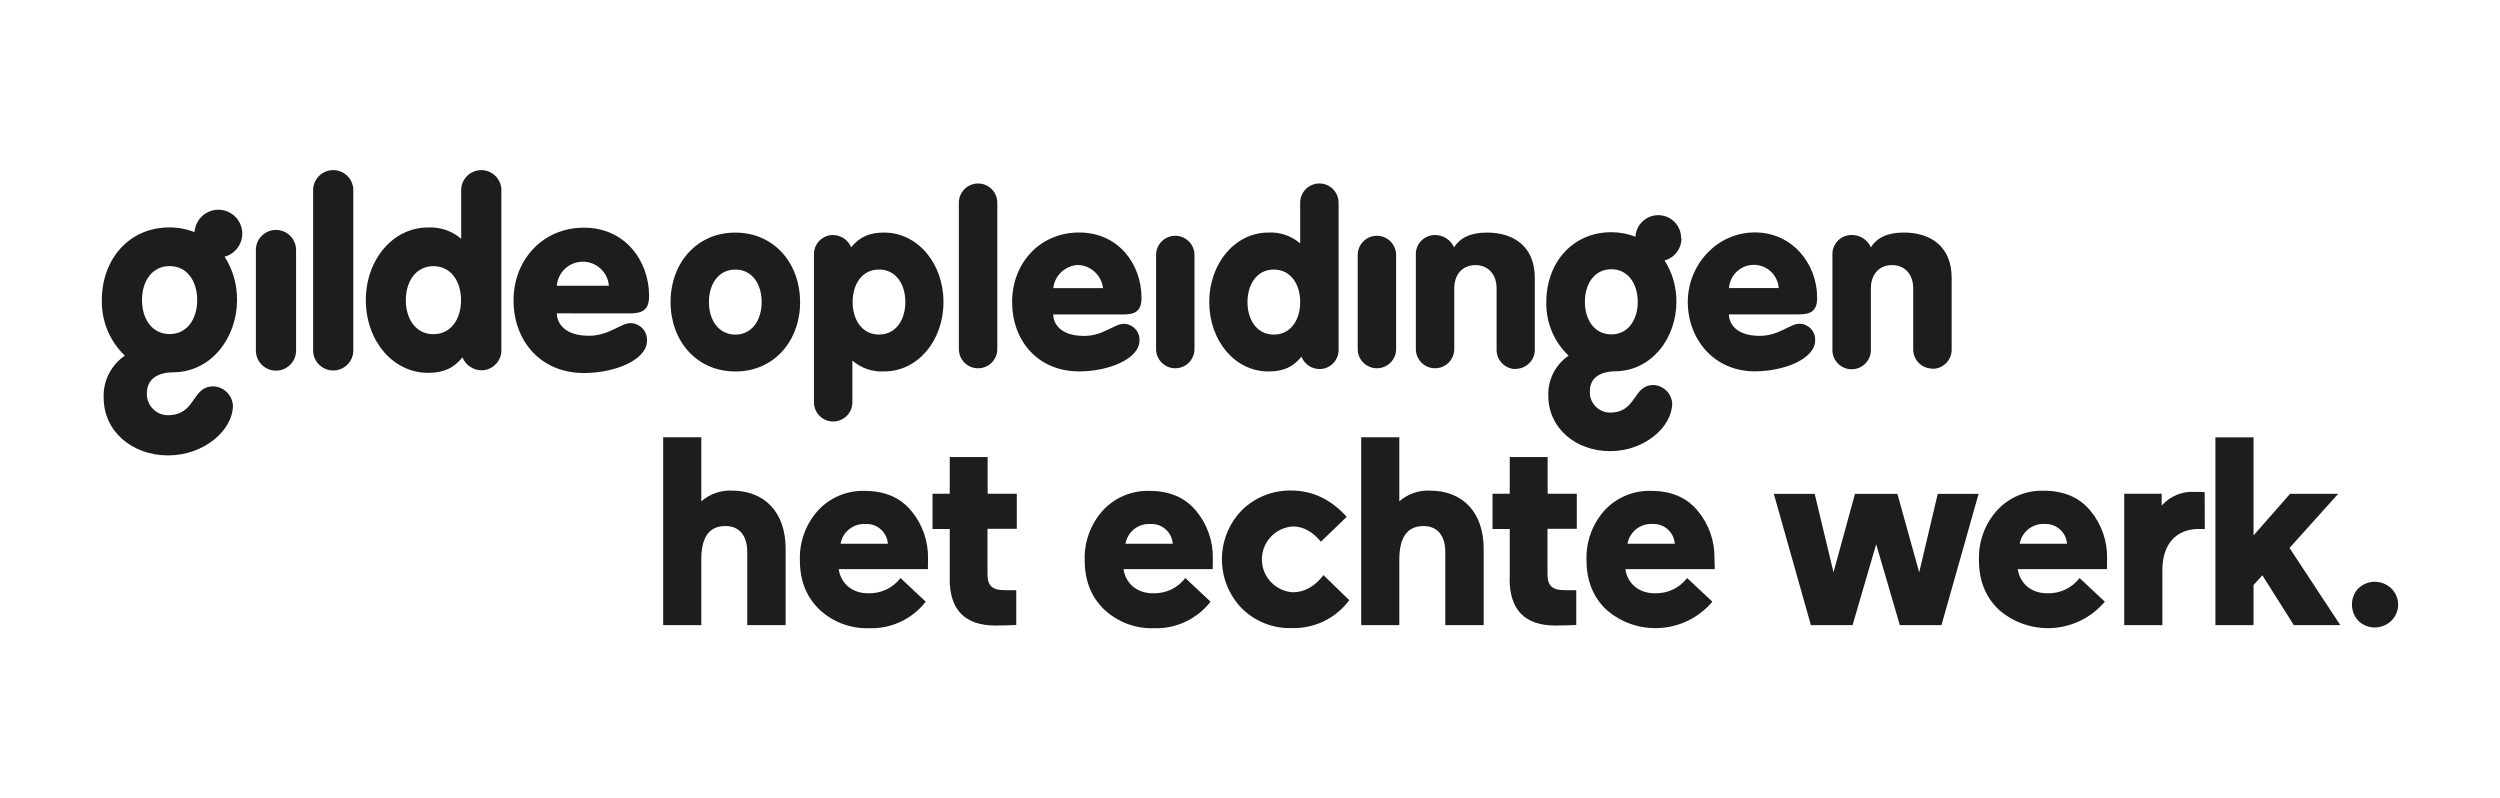
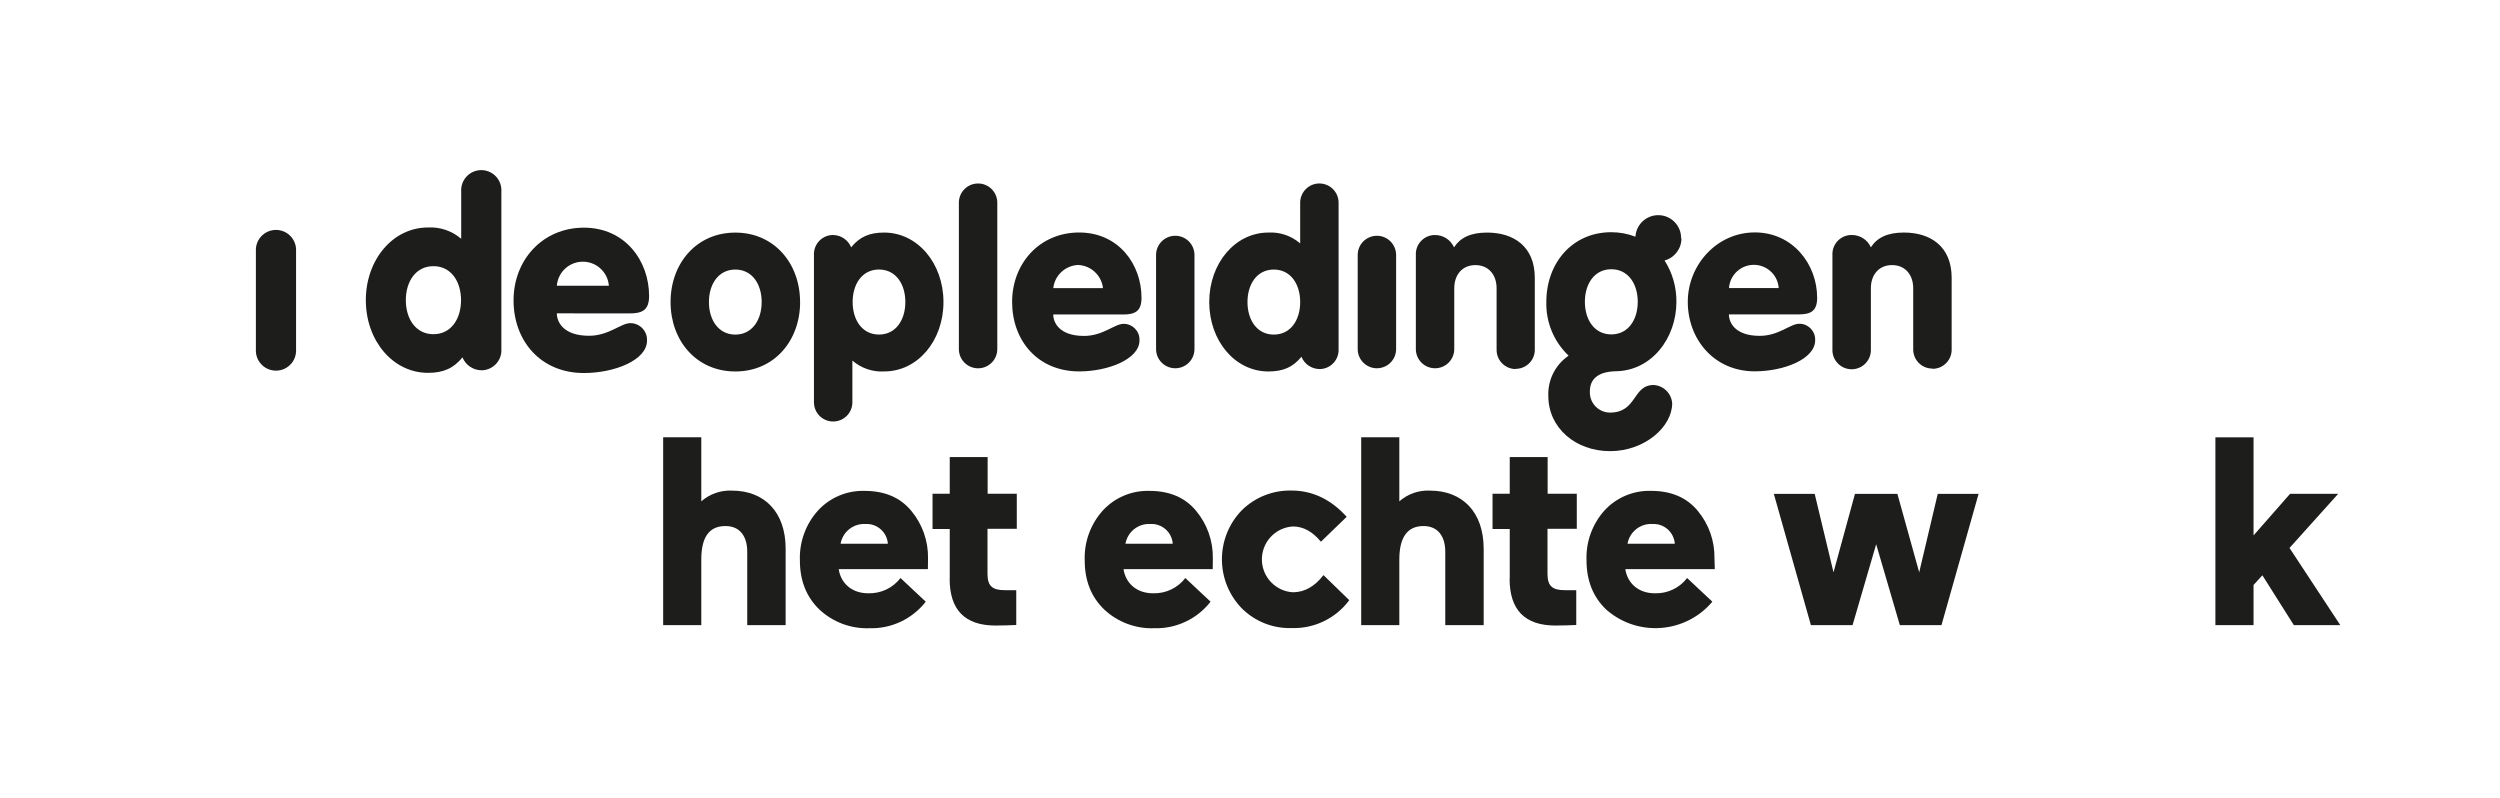
<svg xmlns="http://www.w3.org/2000/svg" id="Gilde_Opleidingen" data-name="Gilde Opleidingen" viewBox="0 0 1240 396">
  <defs>
    <style> .cls-1 { fill: #1d1d1b; } </style>
  </defs>
  <g id="Laag_4" data-name="Laag 4">
    <path class="cls-1" d="M347.84,310.07h-18.91v-93.17h18.91v31.77c4.18-3.68,9.63-5.59,15.2-5.32,16.12,0,26.64,10.64,26.64,28.83v37.89h-19.05v-36.4c0-7.43-3.46-12.75-10.8-12.75-8.08,0-11.99,5.48-11.99,16.63v32.53Z" />
    <path class="cls-1" d="M460.25,282.3h-44.25c1.06,7.04,6.53,11.97,14.65,11.97,6.24.2,12.2-2.61,16-7.57l12.52,11.74c-6.69,8.6-17.09,13.5-27.99,13.16-9.1.32-17.96-2.98-24.65-9.17-6.53-6.24-9.78-14.36-9.78-24.45-.34-9.09,2.86-17.96,8.94-24.72,5.93-6.48,14.4-10.05,23.18-9.78,9.99,0,17.72,3.32,23.18,9.96,5.47,6.59,8.39,14.91,8.25,23.47l-.06,5.4ZM416.91,269.68h23.47c-.41-5.72-5.32-10.07-11.05-9.78-6.02-.36-11.35,3.84-12.4,9.78" />
    <path class="cls-1" d="M471.07,287.09v-24.72h-8.53v-17.49h8.53v-18.19h18.8v18.19h14.46v17.41h-14.53v22.46c0,6.24,2.8,7.98,8.67,7.98h5.59v17.27c-3.33.14-6.79.27-10.25.27-15.2,0-22.79-7.71-22.79-23.26" />
    <path class="cls-1" d="M601.52,282.3h-44.25c1.06,7.04,6.53,11.97,14.65,11.97,6.24.2,12.2-2.61,16-7.57l12.52,11.74c-6.69,8.6-17.09,13.5-27.99,13.16-9.1.32-17.96-2.98-24.65-9.17-6.53-6.24-9.78-14.36-9.78-24.45-.34-9.09,2.86-17.96,8.94-24.72,5.93-6.48,14.4-10.05,23.18-9.78,9.99,0,17.72,3.32,23.18,9.96,5.47,6.59,8.39,14.91,8.25,23.47l-.06,5.4ZM558.21,269.68h23.47c-.41-5.72-5.32-10.07-11.05-9.78-6.02-.36-11.35,3.84-12.4,9.78" />
    <path class="cls-1" d="M669.24,297.69c-6.69,9.04-17.41,14.22-28.66,13.83-9.21.27-18.13-3.27-24.65-9.78-13.14-13.55-13.14-35.1,0-48.65,6.55-6.46,15.45-9.99,24.65-9.78,10.39,0,19.56,4.38,27.38,13.03l-12.79,12.36c-4.13-5.05-8.8-7.57-13.87-7.57-9.02.52-15.9,8.26-15.38,17.27.48,8.26,7.06,14.86,15.32,15.37,5.73,0,10.8-2.8,15.2-8.51l12.79,12.42Z" />
    <path class="cls-1" d="M694.06,310.07h-18.91v-93.17h18.91v31.77c4.18-3.68,9.63-5.59,15.2-5.32,16.12,0,26.64,10.64,26.64,28.83v37.89h-19.05v-36.4c0-7.43-3.46-12.75-10.8-12.75-8,0-11.99,5.57-11.99,16.63v32.53Z" />
    <path class="cls-1" d="M748.83,287.09v-24.72h-8.53v-17.49h8.53v-18.19h18.8v18.19h14.46v17.41h-14.53v22.46c0,6.24,2.8,7.98,8.67,7.98h5.59v17.27c-3.33.14-6.79.27-10.27.27-15.2,0-22.79-7.71-22.79-23.26" />
    <path class="cls-1" d="M850.54,282.3h-44.38c1.08,7.04,6.53,11.97,14.65,11.97,6.24.2,12.2-2.61,16-7.57l12.52,11.74c-13.15,15.59-36.45,17.57-52.04,4.43-.2-.17-.4-.34-.6-.52-6.53-6.24-9.78-14.36-9.78-24.45-.34-9.05,2.83-17.89,8.86-24.65,5.93-6.48,14.4-10.05,23.18-9.78,9.99,0,17.72,3.32,23.18,9.96,5.47,6.59,8.39,14.91,8.25,23.47l.16,5.4ZM807.23,269.68h23.47c-.41-5.72-5.32-10.07-11.05-9.78-6.02-.36-11.35,3.84-12.4,9.78" />
    <polygon class="cls-1" points="941.11 244.96 951.92 283.88 961.12 244.96 981.38 244.96 962.97 310.07 942.32 310.07 930.58 269.94 918.87 310.07 898.21 310.07 879.82 244.96 900.09 244.96 909.42 283.88 920.06 244.96 941.11 244.96" />
-     <path class="cls-1" d="M1045.07,282.3h-44.25c1.08,7.04,6.53,11.97,14.65,11.97,6.24.2,12.2-2.61,16-7.57l12.52,11.74c-13.15,15.59-36.45,17.57-52.04,4.43-.2-.17-.4-.34-.6-.52-6.53-6.24-9.78-14.36-9.78-24.45-.34-9.09,2.86-17.96,8.94-24.72,5.93-6.48,14.4-10.05,23.18-9.78,9.99,0,17.72,3.32,23.18,9.96,5.47,6.59,8.39,14.91,8.25,23.47l-.06,5.48ZM1001.76,269.68h23.47c-.41-5.72-5.32-10.07-11.05-9.78-6.02-.36-11.35,3.84-12.4,9.78" />
-     <path class="cls-1" d="M1093.58,262.37h-2.93c-11.05,0-18.11,7.18-18.11,20.46v27.25h-18.93v-65.19h18.58v5.87c4.09-4.63,10.08-7.13,16.25-6.79,2.13,0,3.91,0,5.07.14l.08,18.27Z" />
    <polygon class="cls-1" points="1098.84 310.07 1098.84 216.91 1117.76 216.91 1117.76 265.56 1135.87 244.94 1159.73 244.94 1135.6 271.79 1160.79 310.07 1137.75 310.07 1122.14 285.35 1117.76 290.14 1117.76 310.07 1098.84 310.07" />
-     <path class="cls-1" d="M1169.77,291.82c4.54-4.36,11.71-4.36,16.25,0,4.42,4.2,4.64,11.18.49,15.65l-.49.49c-4.54,4.36-11.71,4.36-16.25,0-4.27-4.56-4.27-11.65,0-16.22" />
  </g>
  <g id="Laag_6" data-name="Laag 6">
    <path class="cls-1" d="M126.92,124.49c-.26-5.5,3.98-10.18,9.49-10.44,5.5-.26,10.18,3.98,10.44,9.49,0,.02,0,.05,0,.07v49.78c.26,5.5-3.98,10.18-9.49,10.44-5.5.26-10.18-3.98-10.44-9.49,0-.02,0-.05,0-.07v-49.78Z" />
-     <path class="cls-1" d="M155.31,94.83c-.26-5.5,3.98-10.18,9.49-10.44s10.18,3.98,10.44,9.49c0,.02,0,.05,0,.07v79.36c.26,5.5-3.98,10.18-9.49,10.44-5.5.26-10.18-3.98-10.44-9.49,0-.02,0-.05,0-.07,0-.3,0-.59,0-.88v-78.48Z" />
    <path class="cls-1" d="M248.69,173.31c.24,5.47-4,10.1-9.47,10.35,0,0-.01,0-.02,0h-.49c-4.11-.08-7.77-2.6-9.33-6.4-4.48,5.5-9.58,7.67-17.12,7.67-17.39,0-30.81-15.98-30.81-36.05s13.42-36.05,30.81-36.05c6.02-.33,11.93,1.68,16.49,5.61v-23.61c-.26-5.5,3.99-10.18,9.49-10.44,5.5-.26,10.18,3.99,10.44,9.49,0,.02,0,.05,0,.07v79.36ZM201.29,148.9c0,9.19,4.87,16.86,13.69,16.86s13.69-7.67,13.69-16.86-4.85-16.88-13.69-16.88-13.69,7.69-13.69,16.88Z" />
    <path class="cls-1" d="M276.19,155.43c0,4.23,3.19,11.11,15.98,11.11,9.78,0,15.84-6.26,20.44-6.26,4.57-.02,8.29,3.67,8.31,8.23,0,.03,0,.05,0,.08v.33c0,9.78-16.24,16.1-31.3,16.1-21.52,0-34.9-15.98-34.9-36.05s14.44-36.05,34.9-36.05,32.33,16.49,32.33,33.86c0,7.02-3.33,8.68-9.78,8.68l-35.99-.04ZM302.01,141.74c-.56-7.13-6.79-12.46-13.92-11.9-6.36.5-11.41,5.55-11.9,11.9h25.82Z" />
-     <path class="cls-1" d="M85.73,184.67c19.27,0,31.84-17.47,31.84-35.83.09-7.62-2.05-15.1-6.16-21.52,6.32-1.71,10.06-8.22,8.35-14.54s-8.22-10.06-14.54-8.35c-4.9,1.33-8.42,5.63-8.74,10.7-3.98-1.56-8.22-2.35-12.5-2.33-20.13,0-33.47,15.98-33.47,36.03-.24,10.39,3.91,20.4,11.42,27.58-6.91,4.69-10.89,12.64-10.5,20.99,0,16.47,14.04,28.48,31.92,28.48s32.18-12.52,32.18-24.78c-.35-5.14-4.49-9.21-9.64-9.47-11.11,0-8.43,14.32-22.73,14.32-5.8-.1-10.42-4.88-10.33-10.68,0,0,0,0,0,0v-.18c.06-7.79,6.3-10.31,12.89-10.43ZM70.43,148.84c0-9.19,4.85-16.86,13.69-16.86s13.69,7.67,13.69,16.86-4.85,16.86-13.69,16.86-13.69-7.69-13.69-16.86Z" />
  </g>
  <g id="opleiding">
    <path class="cls-1" d="M377.79,149.82c0,8.8-4.66,16.14-13.07,16.14s-13.09-7.34-13.09-16.14,4.66-16.12,13.09-16.12,13.07,7.32,13.07,16.12M396.84,149.82c0-19.17-12.83-34.45-32.12-34.45s-32.12,15.28-32.12,34.45,12.81,34.43,32.14,34.43,32.12-15.28,32.12-34.45M435.98,133.68c-8.43,0-13.07,7.32-13.07,16.12s4.64,16.14,13.07,16.14,13.07-7.34,13.07-16.14-4.64-16.12-13.07-16.12M438.6,184.24c-5.78.33-11.45-1.61-15.82-5.4v20.69c0,5.26-4.26,9.53-9.53,9.53s-9.53-4.26-9.53-9.53v-73.06c-.23-5.23,3.82-9.67,9.06-9.9,0,0,.01,0,.02,0h.45c3.93.06,7.44,2.46,8.92,6.1,4.28-5.26,9.15-7.32,16.35-7.32,16.63,0,29.44,15.28,29.44,34.45s-12.75,34.43-29.36,34.43M494.66,173.13v-72.59c0-5.26-4.26-9.53-9.53-9.53s-9.53,4.26-9.53,9.53v72.61c0,5.26,4.26,9.53,9.53,9.53s9.53-4.26,9.53-9.53M534.74,131.43c-6.37.28-11.6,5.14-12.32,11.48h24.67c-.73-6.34-5.96-11.22-12.34-11.48M556.86,155.98h-34.45c0,4.03,3.05,10.64,15.28,10.64,9.41,0,15.14-5.99,19.56-5.99,4.31-.07,7.87,3.37,7.94,7.69v.51c0,9.29-15.51,15.39-29.93,15.39-20.52,0-33.25-15.28-33.25-34.45s13.69-34.45,33.25-34.45,30.93,15.77,30.93,32.37c0,6.73-3.19,8.31-9.29,8.31M592.46,173.11v-46.63c0-5.26-4.25-9.53-9.51-9.54-5.26,0-9.53,4.25-9.54,9.51v.03h0v46.67c0,5.26,4.28,9.52,9.54,9.51,5.25,0,9.51-4.26,9.51-9.51h0M631.82,133.7c-8.43,0-13.07,7.32-13.07,16.12s4.64,16.14,13.07,16.14,13.07-7.34,13.07-16.14-4.64-16.12-13.07-16.12M654.43,183.05c-3.93-.06-7.44-2.46-8.92-6.1-4.26,5.24-9.17,7.3-16.39,7.3-16.61,0-29.34-15.28-29.34-34.45s12.83-34.45,29.34-34.45c5.75-.32,11.4,1.61,15.77,5.38v-20.19c0-5.26,4.25-9.53,9.51-9.54,5.26,0,9.53,4.25,9.54,9.51v.03h0v72.61c.24,5.22-3.78,9.64-9,9.9h-.51M692.47,173.15v-46.67c0-5.26-4.25-9.53-9.51-9.54-5.26,0-9.53,4.25-9.54,9.51v.03h0v46.67c0,5.26,4.28,9.52,9.54,9.51,5.25,0,9.51-4.26,9.51-9.51h0M751.86,183.05c-5.24.03-9.51-4.19-9.55-9.43h0c0-.16,0-.31,0-.47v-30.18c0-6.59-3.91-11.48-10.5-11.48s-10.5,4.89-10.5,11.48v30.18c0,5.26-4.28,9.52-9.54,9.51-5.25,0-9.51-4.26-9.51-9.51h0v-46.67c-.24-5.22,3.79-9.65,9.02-9.9,0,0,0,0,0,0h.39c4.11-.06,7.86,2.34,9.53,6.1,3.05-4.75,8.2-7.32,16.37-7.32,13.18,0,23.69,6.85,23.69,22.47v35.21c.24,5.22-3.79,9.65-9.02,9.9h0s-.51,0-.51,0M882.15,142.87h-24.57c.47-6.81,6.37-11.95,13.18-11.48,6.16.43,11.06,5.33,11.48,11.48M901.3,147.65c0-16.61-12.09-32.37-30.91-32.37s-33.25,16.12-33.25,34.45,12.83,34.45,33.25,34.45c14.42,0,29.93-6.1,29.93-15.39.21-4.32-3.12-7.98-7.43-8.2h-.51c-4.4,0-10.13,5.99-19.56,5.99-12.23,0-15.28-6.61-15.28-10.64h34.48c6.1,0,9.29-1.58,9.29-8.31M958.5,182.81c-5.23.04-9.5-4.16-9.55-9.39h0v-30.46c0-6.59-3.91-11.48-10.5-11.48s-10.5,4.89-10.5,11.48v30.18c.26,5.27-3.8,9.74-9.07,10s-9.74-3.8-10-9.07c0-.03,0-.05,0-.08,0-.29,0-.57,0-.86v-46.67c-.23-5.23,3.82-9.67,9.06-9.9,0,0,.01,0,.02,0h.45c4.12-.06,7.87,2.34,9.55,6.1,3.03-4.75,8.18-7.32,16.37-7.32,13.18,0,23.69,6.85,23.69,22.47v35.21c.23,5.23-3.82,9.67-9.06,9.9,0,0-.01,0-.02,0h-.47M812.32,149.7c0,8.8-4.66,16.16-13.11,16.16s-13.11-7.35-13.11-16.16,4.66-16.16,13.11-16.16,13.11,7.35,13.11,16.16M833.84,118.17c.06-6.27-4.97-11.39-11.24-11.45-6.05-.06-11.08,4.65-11.43,10.69-3.82-1.49-7.89-2.24-11.99-2.23-19.35,0-32.2,15.32-32.2,34.52-.28,10.07,3.74,19.79,11.05,26.72-6.58,4.47-10.39,12.02-10.07,19.97,0,15.79,13.46,27.38,30.61,27.38s30.83-12.01,30.83-23.75c-.35-4.89-4.28-8.77-9.17-9.06-10.64,0-8.08,13.69-21.79,13.69-5.55-.1-9.97-4.67-9.88-10.21v-.29c0-7.47,6.01-9.78,12.36-10,18.48,0,30.57-16.72,30.57-34.35.1-7.29-1.94-14.45-5.87-20.6,4.94-1.33,8.38-5.81,8.37-10.93" />
  </g>
</svg>